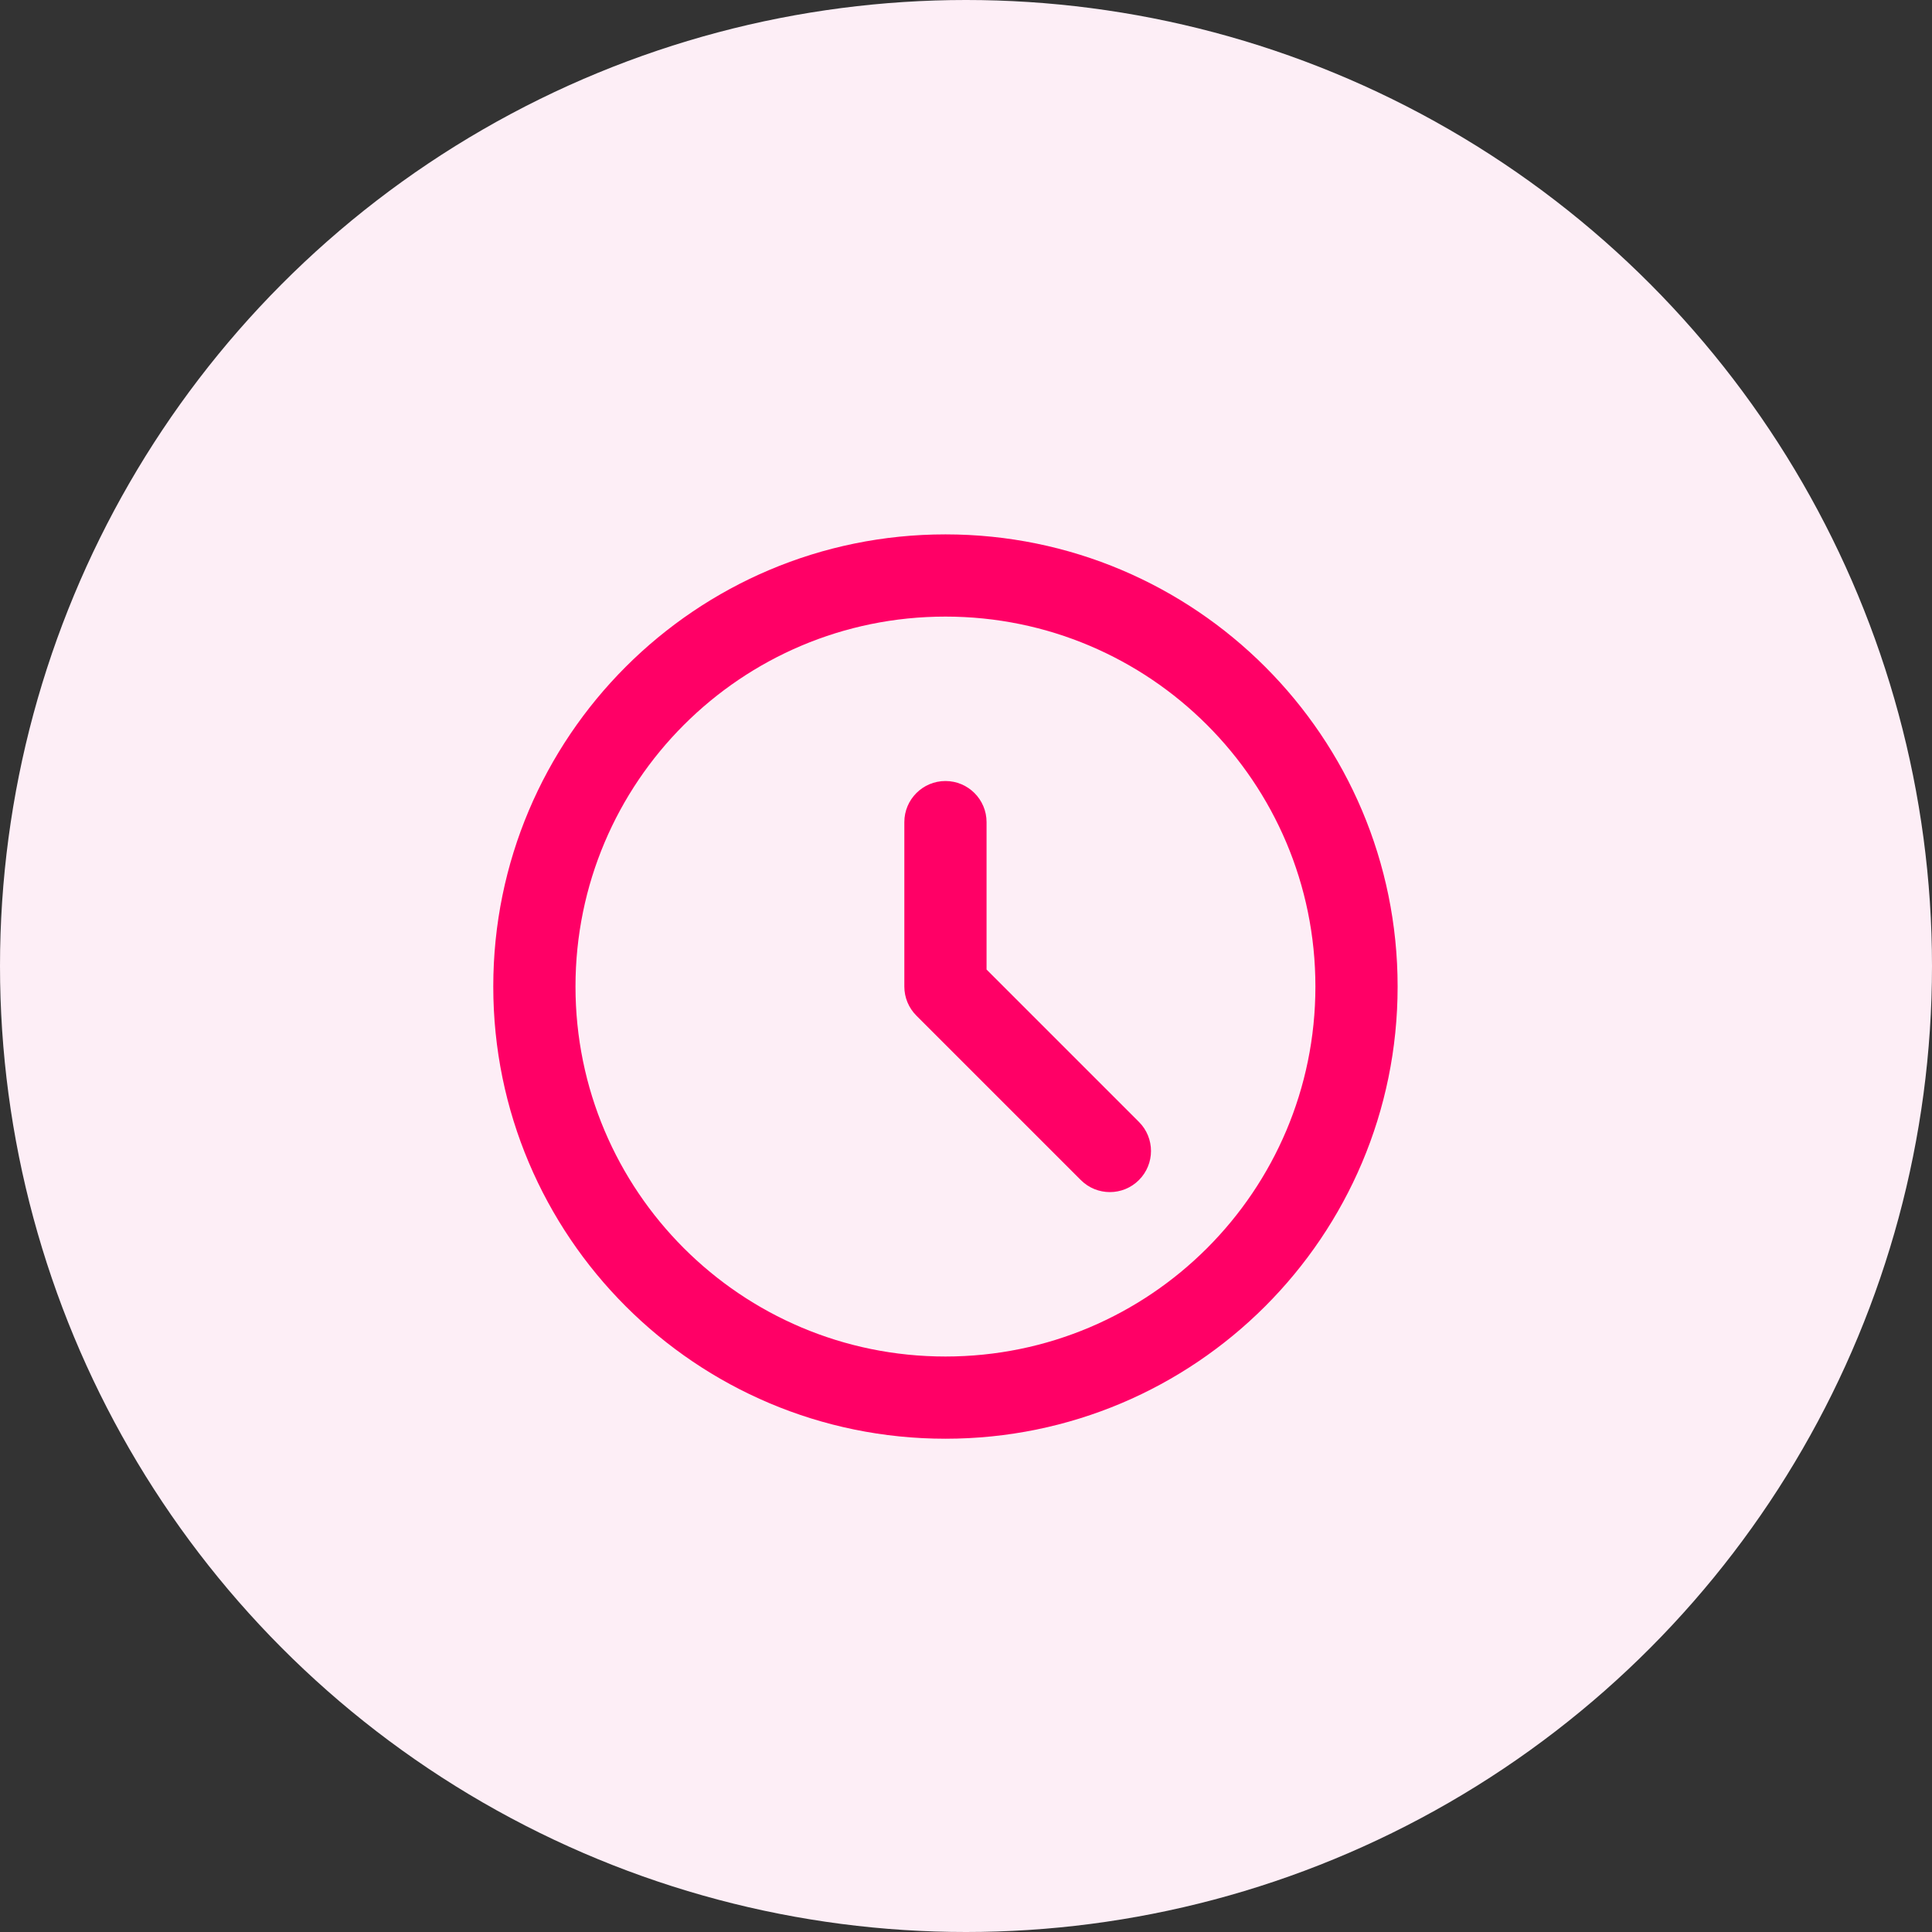
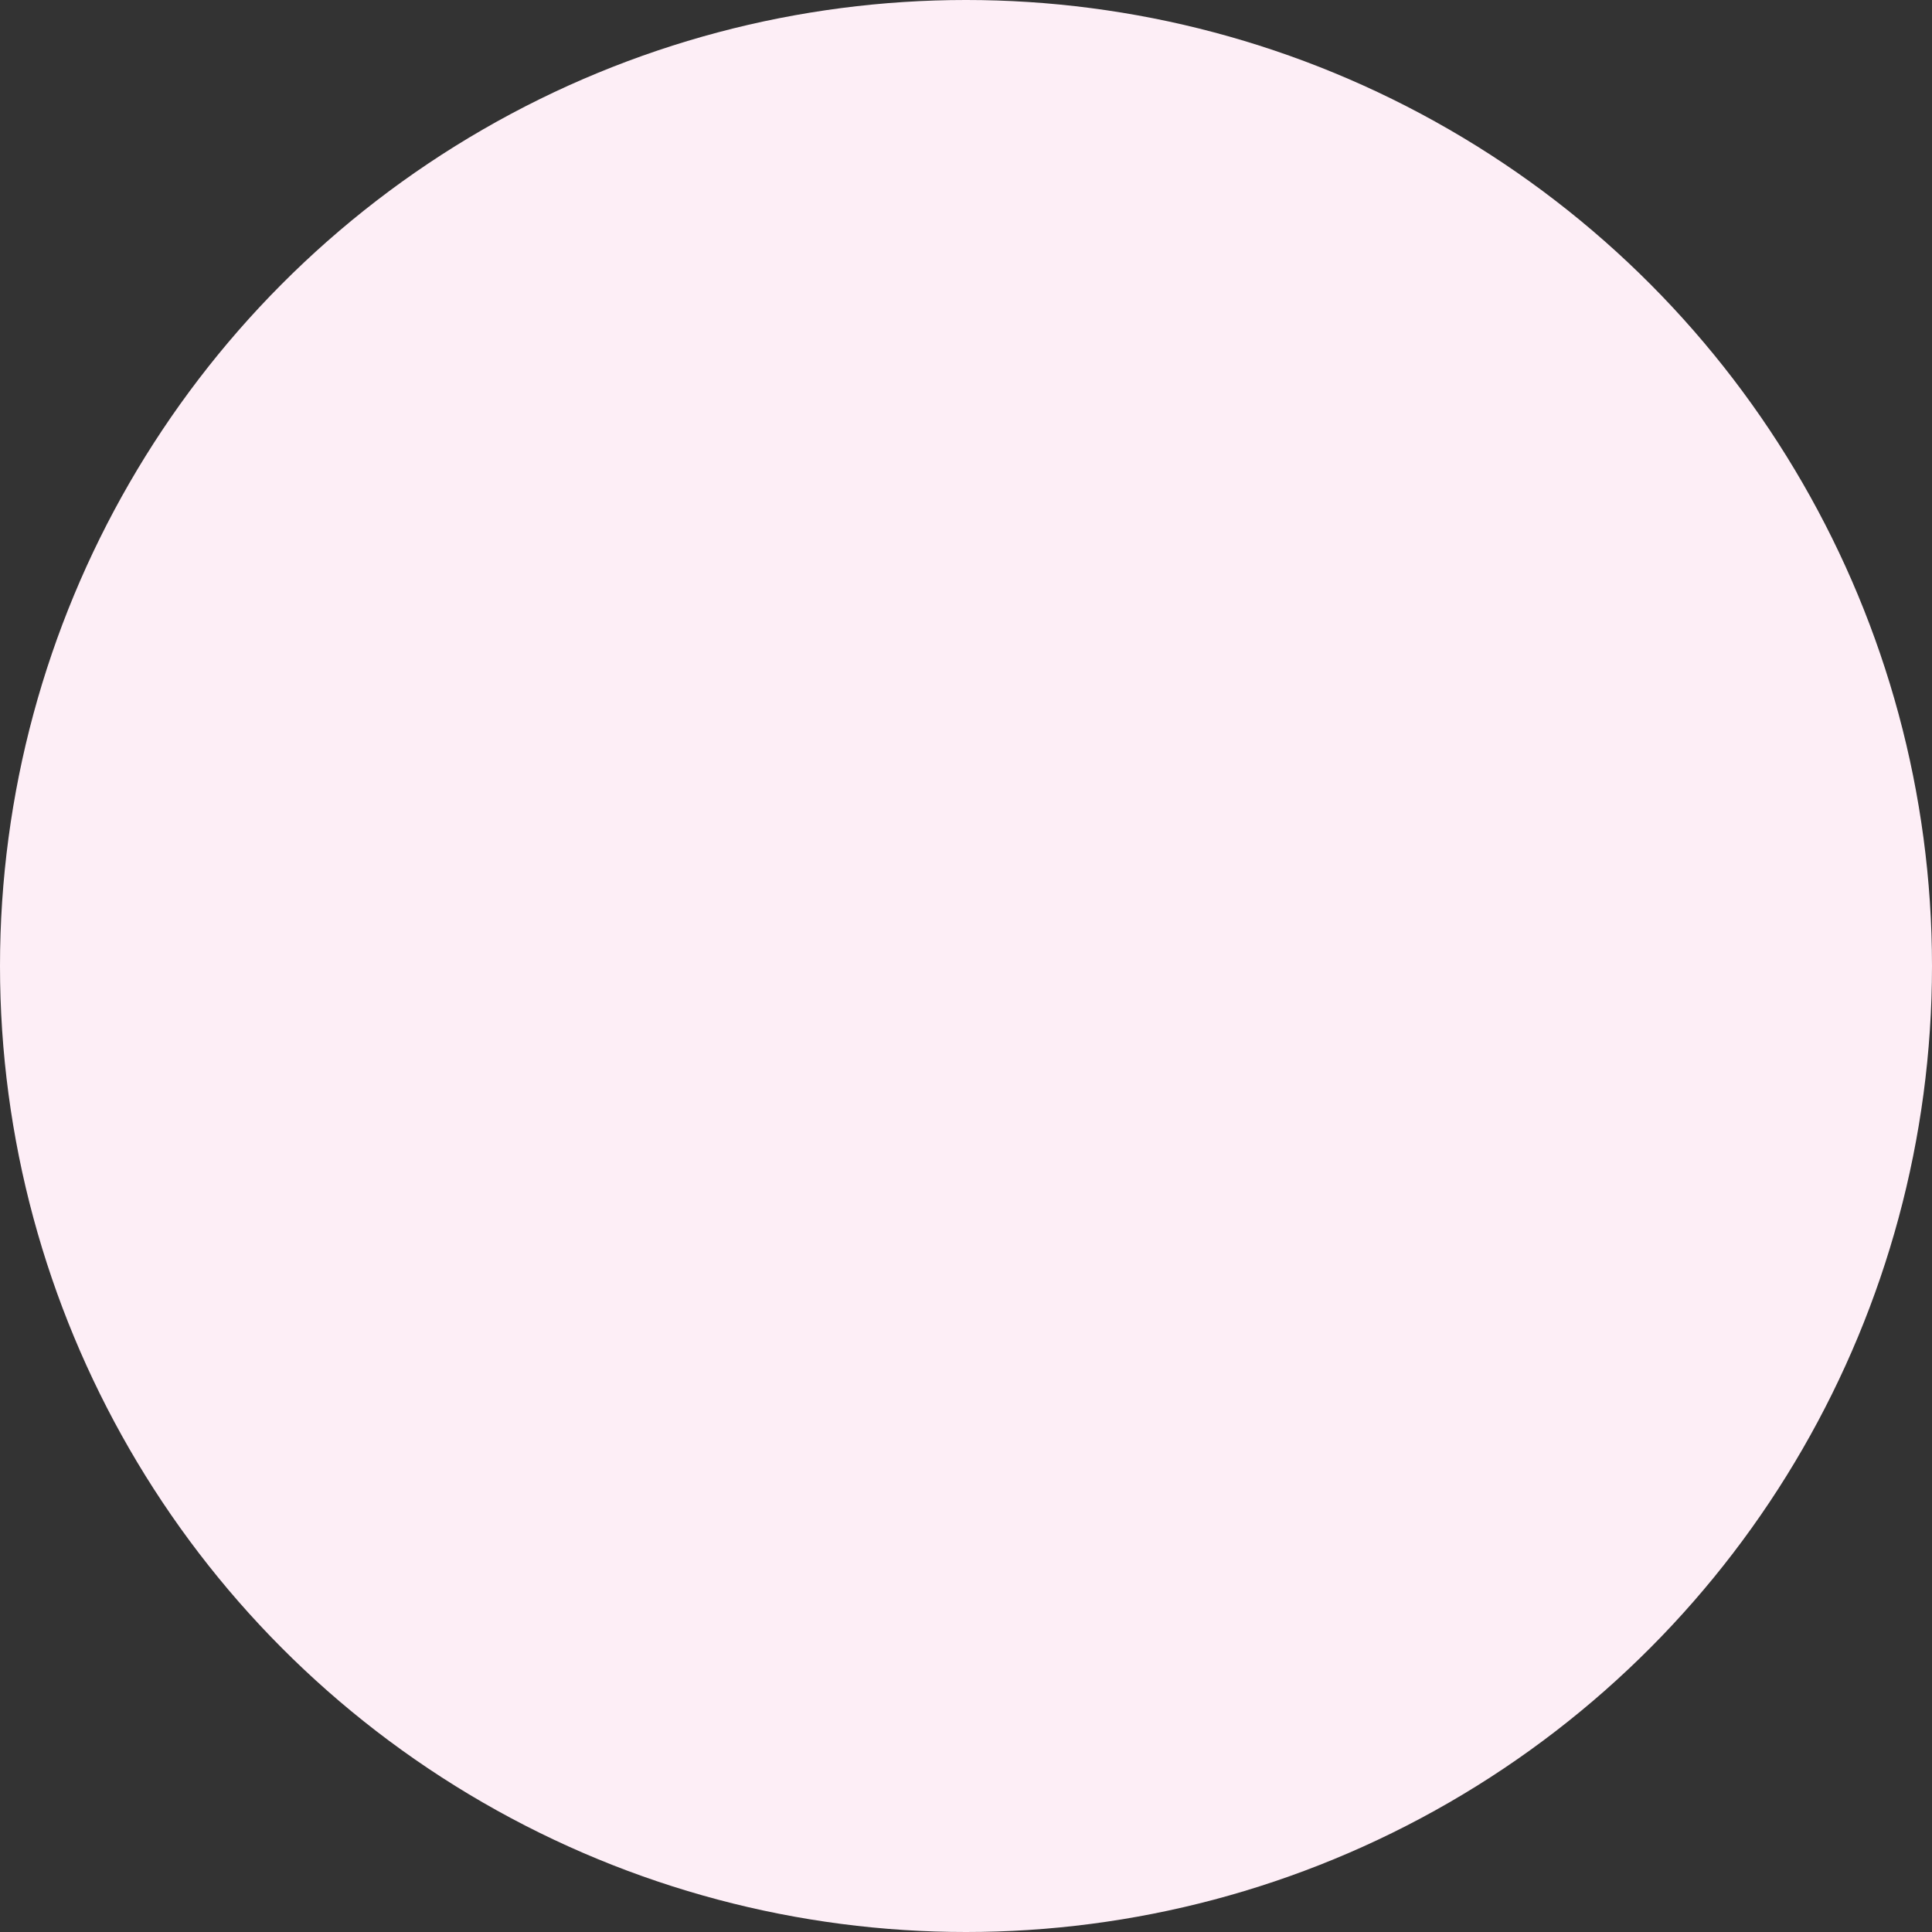
<svg xmlns="http://www.w3.org/2000/svg" width="47" height="47" viewBox="0 0 47 47" fill="none">
  <rect x="0" y="0" width="47" height="47" fill="#333333" stroke="none" />
  <circle cx="23.5" cy="23.5" r="23.5" fill="#FDEEF6" />
-   <path fill-rule="evenodd" clip-rule="evenodd" d="M14 24C14 19.029 18.029 15 23 15C27.971 15 32 19.029 32 24C32 28.971 27.971 33 23 33C18.029 33 14 28.971 14 24ZM23 13C16.925 13 12 17.925 12 24C12 30.075 16.925 35 23 35C29.075 35 34 30.075 34 24C34 17.925 29.075 13 23 13ZM24 20C24 19.448 23.552 19 23 19C22.448 19 22 19.448 22 20V24C22 24.265 22.105 24.52 22.293 24.707L26.293 28.707C26.683 29.098 27.317 29.098 27.707 28.707C28.098 28.317 28.098 27.683 27.707 27.293L24 23.586V20Z" fill="#FF0066" />
</svg>